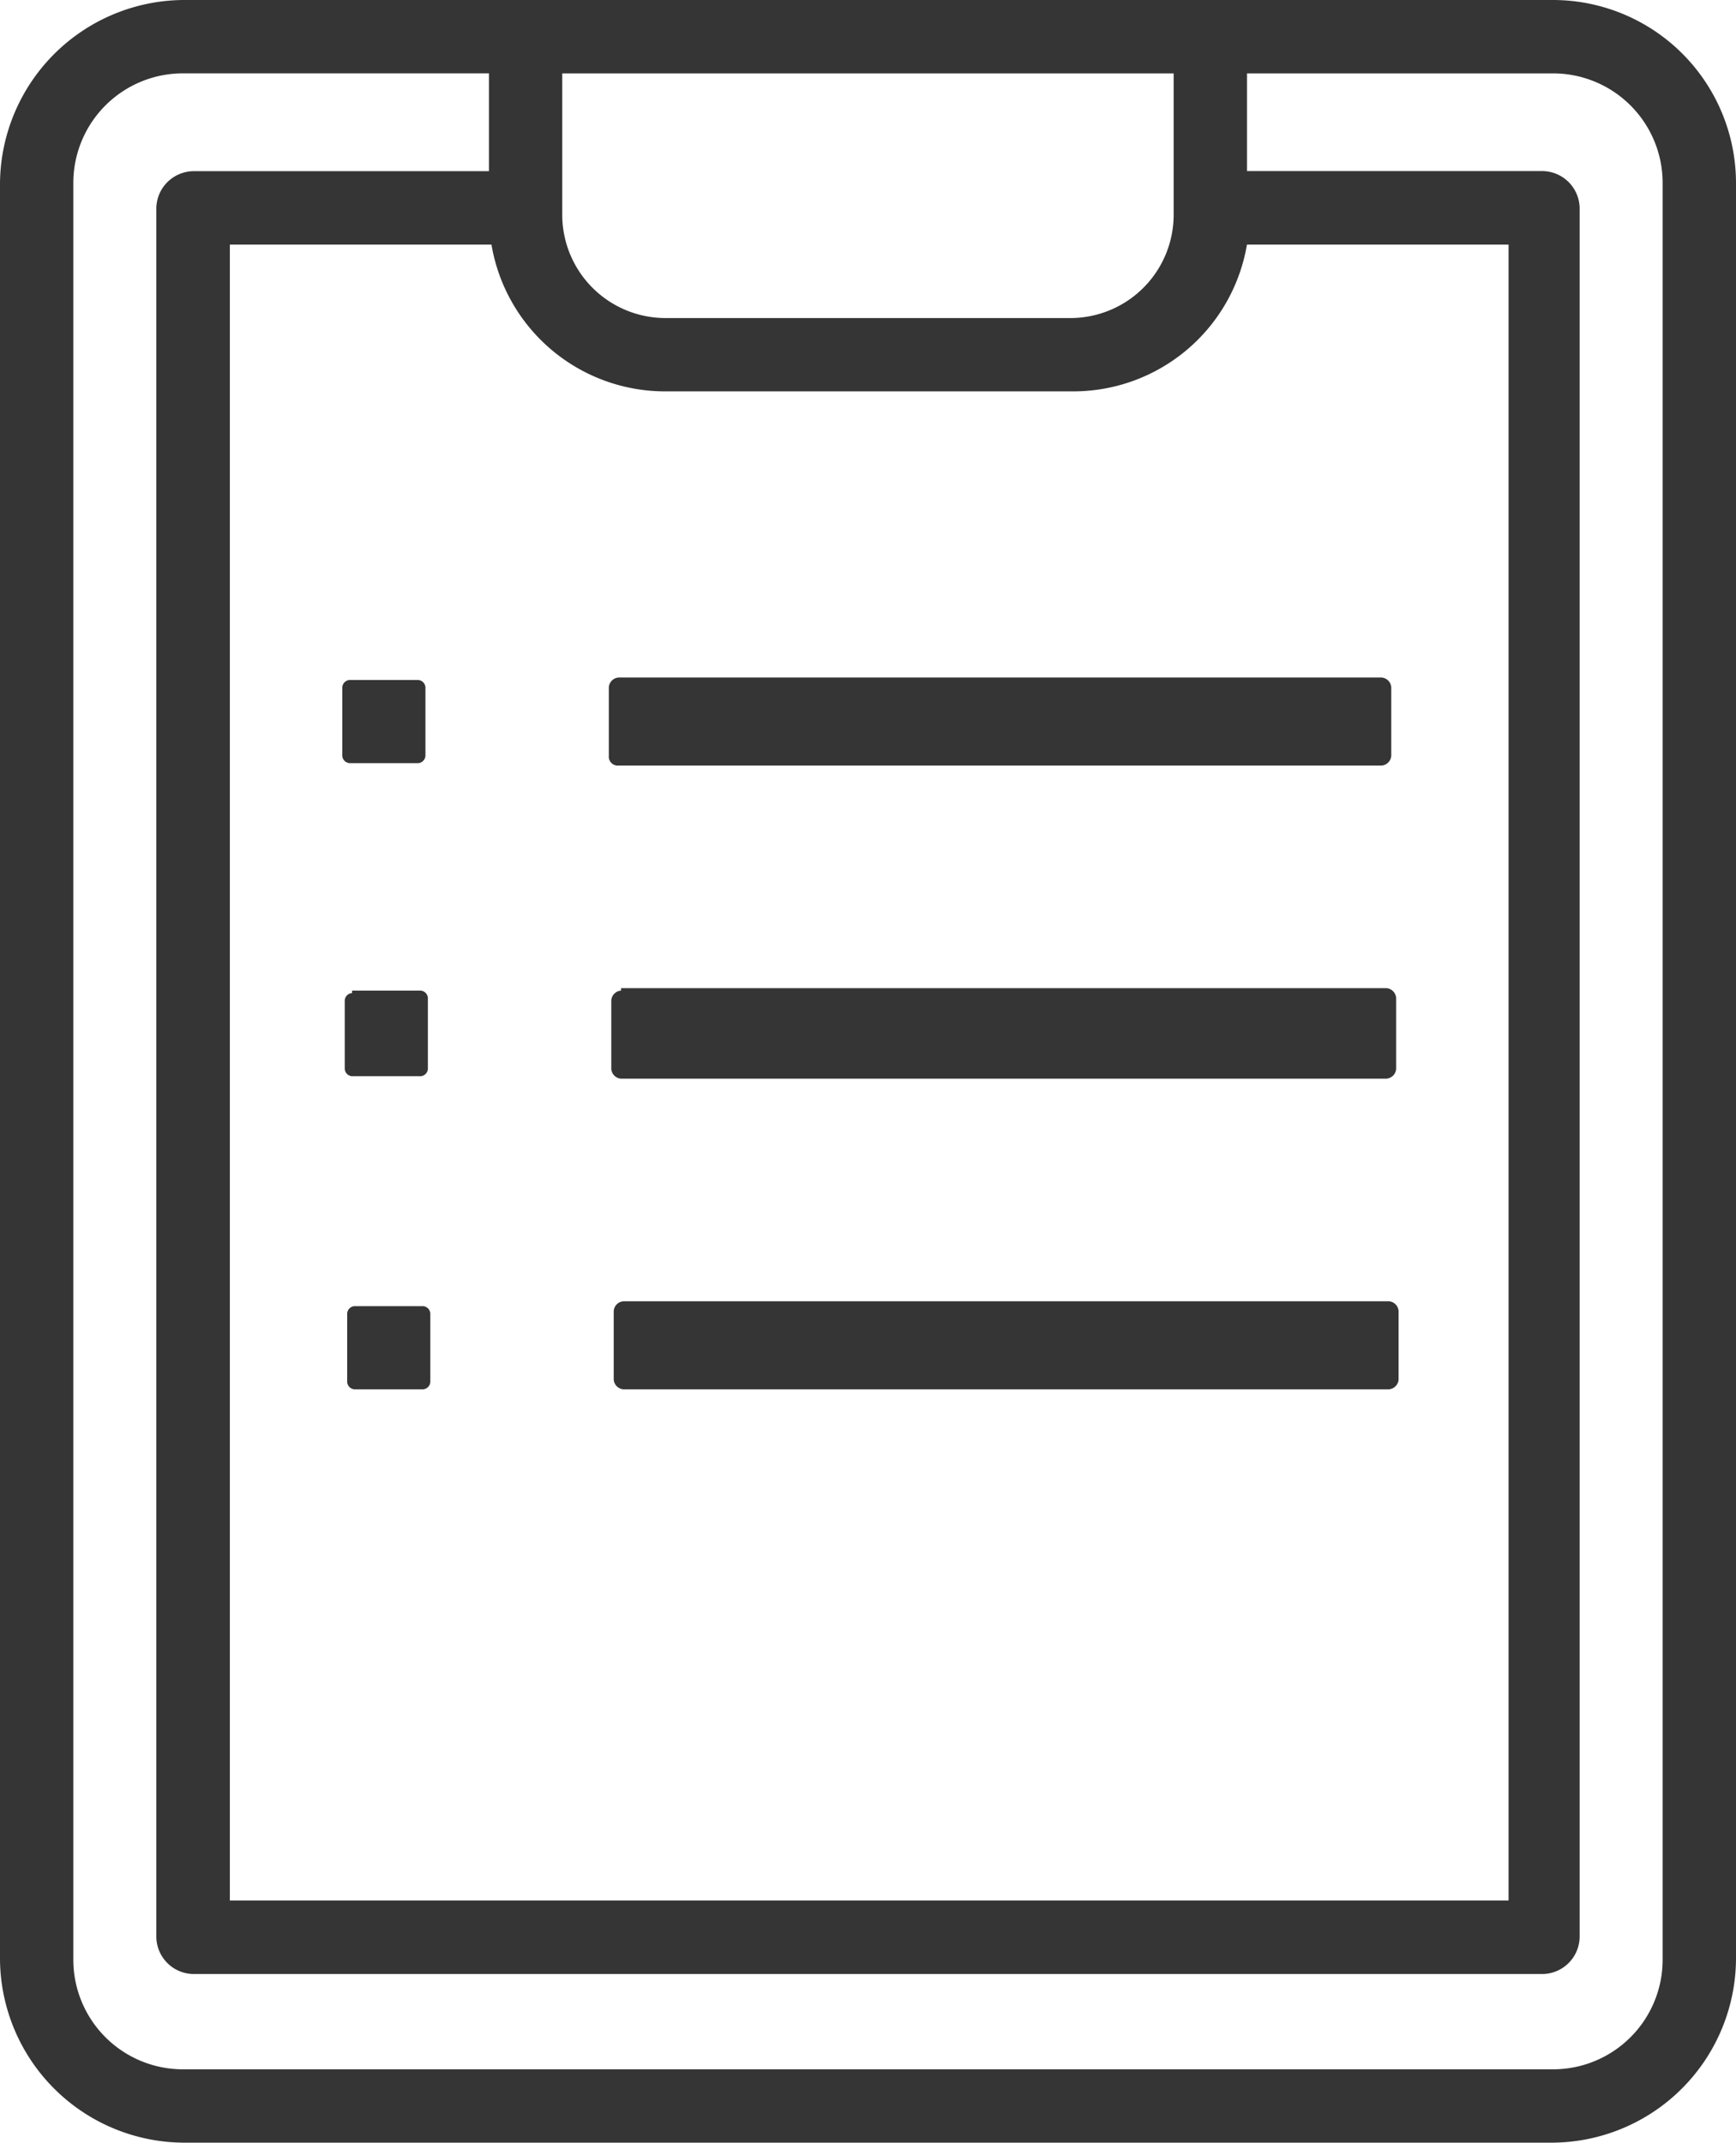
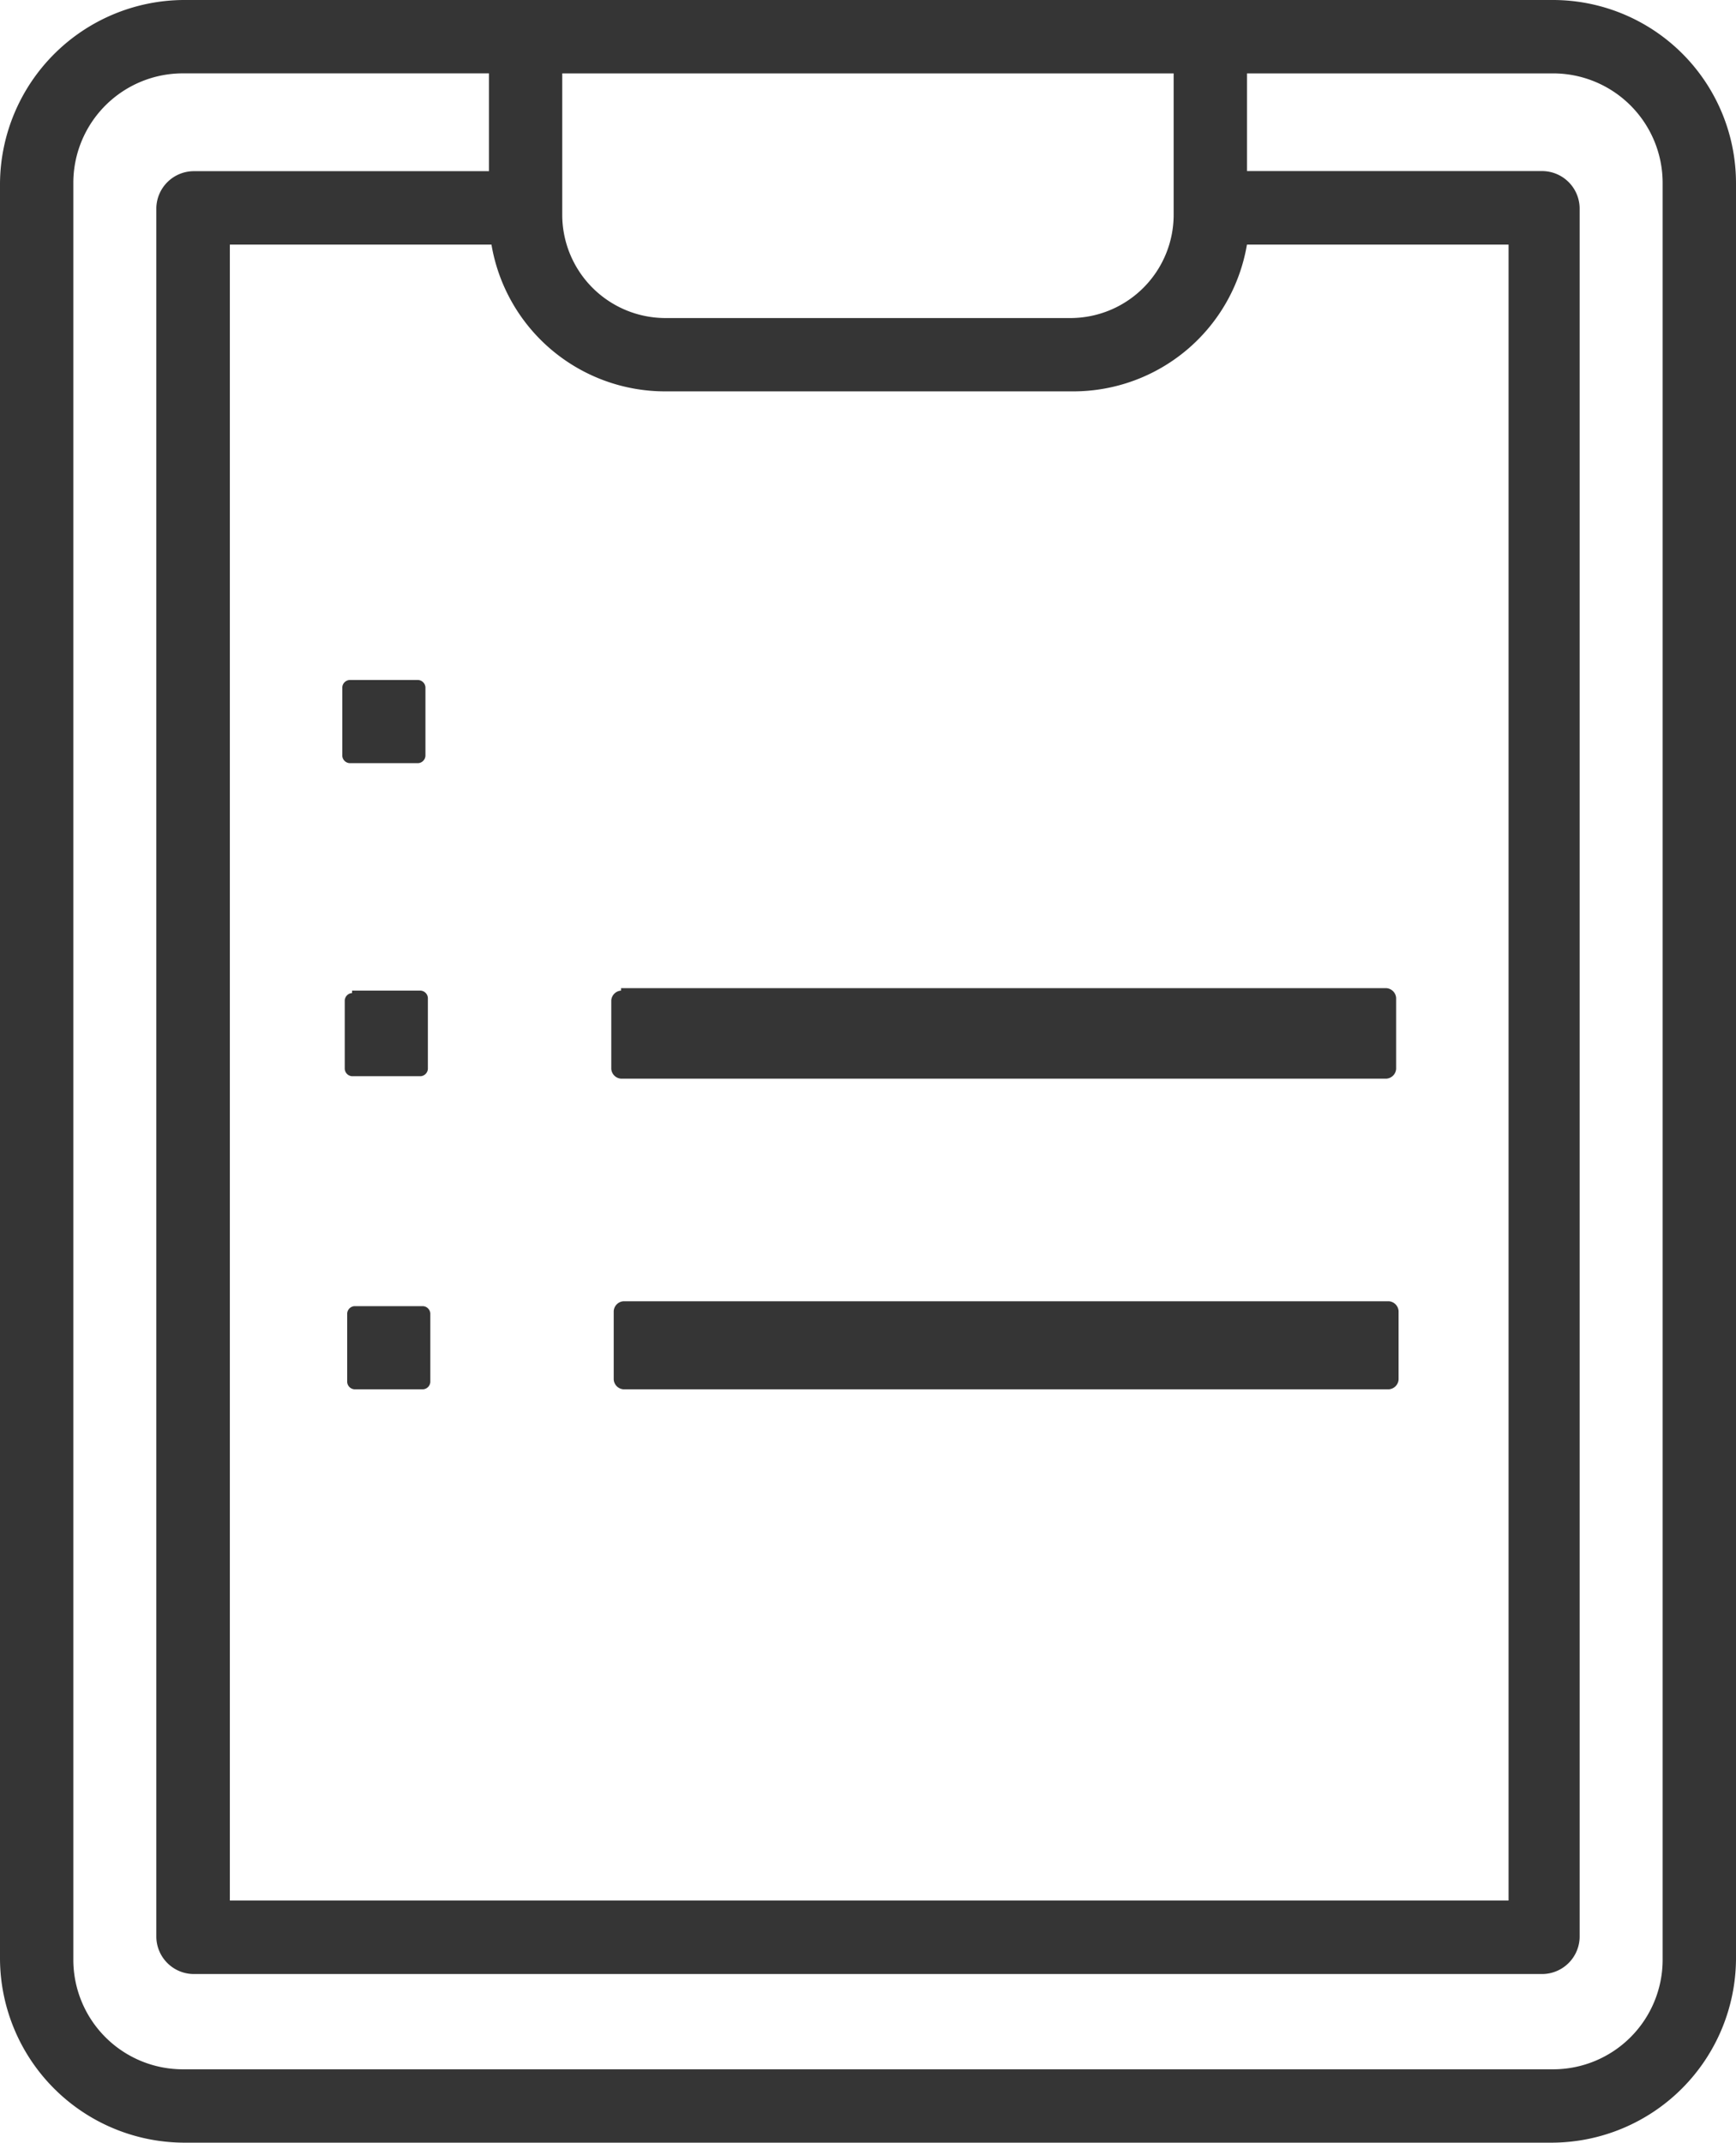
<svg xmlns="http://www.w3.org/2000/svg" width="51.872" height="64" viewBox="0 0 51.872 64">
  <g id="Group_3" data-name="Group 3" transform="translate(-478.5 -1765)">
    <g id="Group_2" data-name="Group 2" transform="translate(478.5 1765)">
      <path id="Path_12" data-name="Path 12" d="M60.893,6.2H19.979A5.519,5.519,0,0,0,14.5,11.679V64.721A5.519,5.519,0,0,0,19.979,70.2H60.893a5.519,5.519,0,0,0,5.479-5.479V11.679A5.472,5.472,0,0,0,60.893,6.2ZM29.185,13.506a5.263,5.263,0,0,0,5.187,4.384h12.2a5.263,5.263,0,0,0,5.187-4.384h7.817V62.967H21.368V13.506ZM49.569,8.392v4.237A3.087,3.087,0,0,1,46.5,15.7H34.372A3.087,3.087,0,0,1,31.3,12.629V8.392ZM64.18,64.721a3.274,3.274,0,0,1-3.288,3.288H19.979a3.274,3.274,0,0,1-3.288-3.288V11.679a3.274,3.274,0,0,1,3.288-3.288h9.132v2.922h-8.84a1.124,1.124,0,0,0-1.1,1.1V64.063a1.124,1.124,0,0,0,1.1,1.1H60.6a1.124,1.124,0,0,0,1.1-1.1V12.41a1.124,1.124,0,0,0-1.1-1.1H51.76V8.392h9.132a3.274,3.274,0,0,1,3.288,3.288Z" transform="translate(-14.5 -6.2)" fill="#353535" />
      <path id="Path_13" data-name="Path 13" d="M28.719,36.484h2.046a.233.233,0,0,0,.219-.219V34.219A.233.233,0,0,0,30.765,34H28.719a.233.233,0,0,0-.219.219v2.046A.233.233,0,0,0,28.719,36.484Z" transform="translate(-18.272 -13.689)" fill="#353535" />
-       <path id="Path_14" data-name="Path 14" d="M39.692,36.53H62.487a.314.314,0,0,0,.292-.292V34.192a.314.314,0,0,0-.292-.292H39.692a.314.314,0,0,0-.292.292v2.046A.268.268,0,0,0,39.692,36.53Z" transform="translate(-21.208 -13.663)" fill="#353535" />
      <path id="Path_15" data-name="Path 15" d="M28.819,46.773a.233.233,0,0,0-.219.219v2.046a.233.233,0,0,0,.219.219h2.046a.233.233,0,0,0,.219-.219V46.919a.233.233,0,0,0-.219-.219H28.819Z" transform="translate(-18.299 -17.111)" fill="#353535" />
      <path id="Path_16" data-name="Path 16" d="M39.792,46.673a.314.314,0,0,0-.292.292v2.046a.314.314,0,0,0,.292.292H62.66a.314.314,0,0,0,.292-.292V46.892a.314.314,0,0,0-.292-.292H39.792Z" transform="translate(-21.235 -17.084)" fill="#353535" />
      <path id="Path_17" data-name="Path 17" d="M28.919,59.6a.233.233,0,0,0-.219.219v2.046a.233.233,0,0,0,.219.219h2.046a.233.233,0,0,0,.219-.219V59.819a.233.233,0,0,0-.219-.219Z" transform="translate(-18.326 -20.586)" fill="#353535" />
      <path id="Path_18" data-name="Path 18" d="M39.892,59.4a.314.314,0,0,0-.292.292v2.046a.314.314,0,0,0,.292.292H62.76a.314.314,0,0,0,.292-.292V59.692a.314.314,0,0,0-.292-.292Z" transform="translate(-21.262 -20.532)" fill="#353535" />
    </g>
  </g>
</svg>